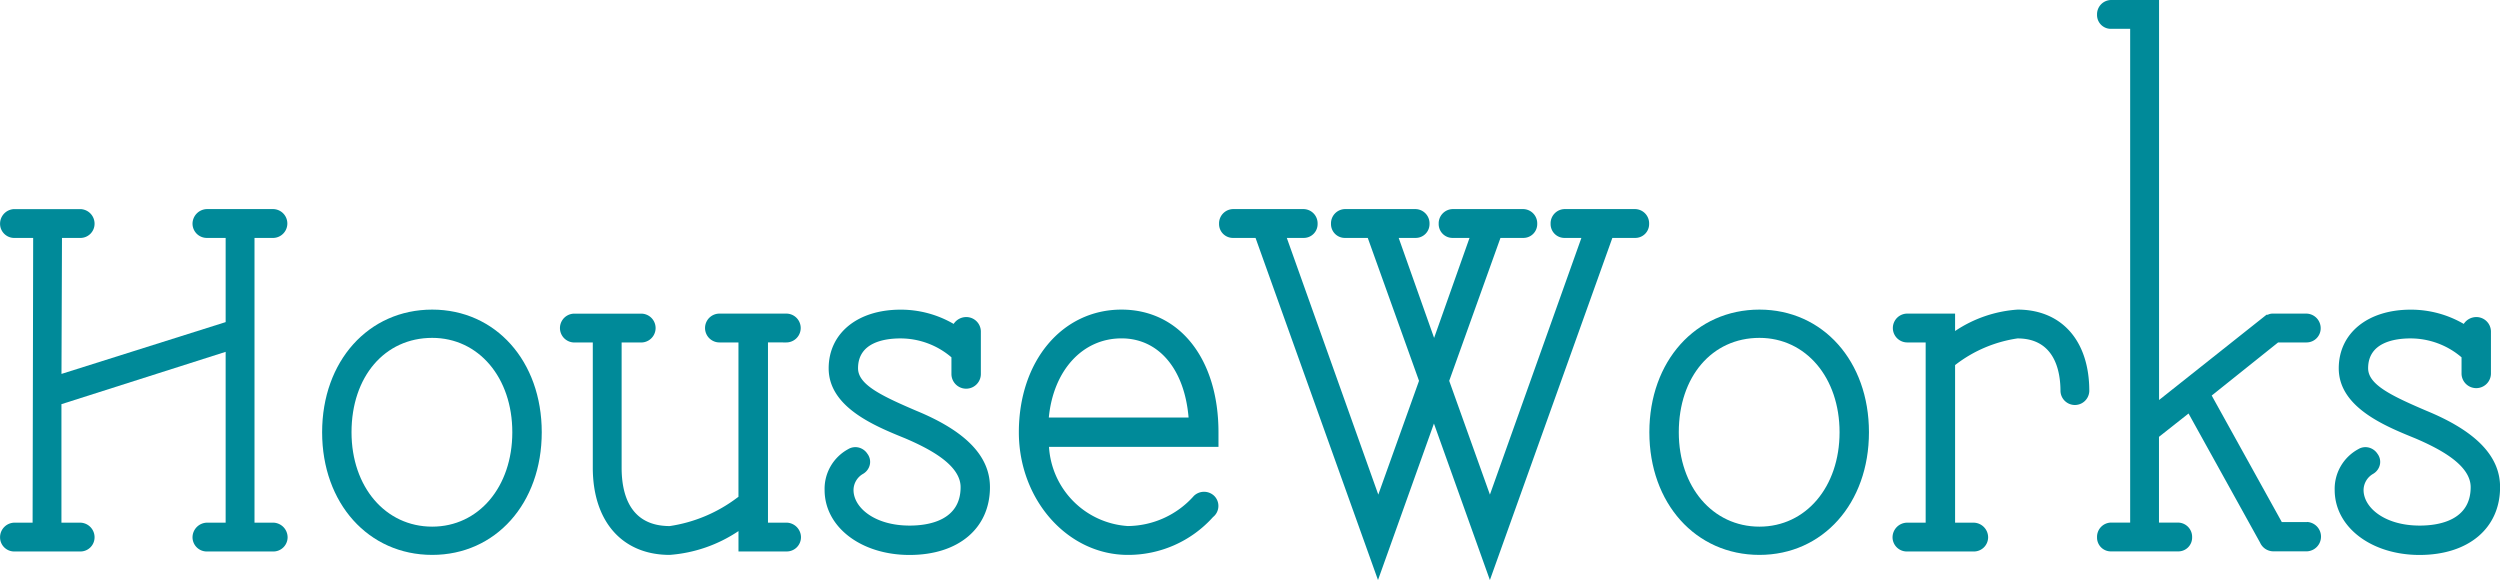
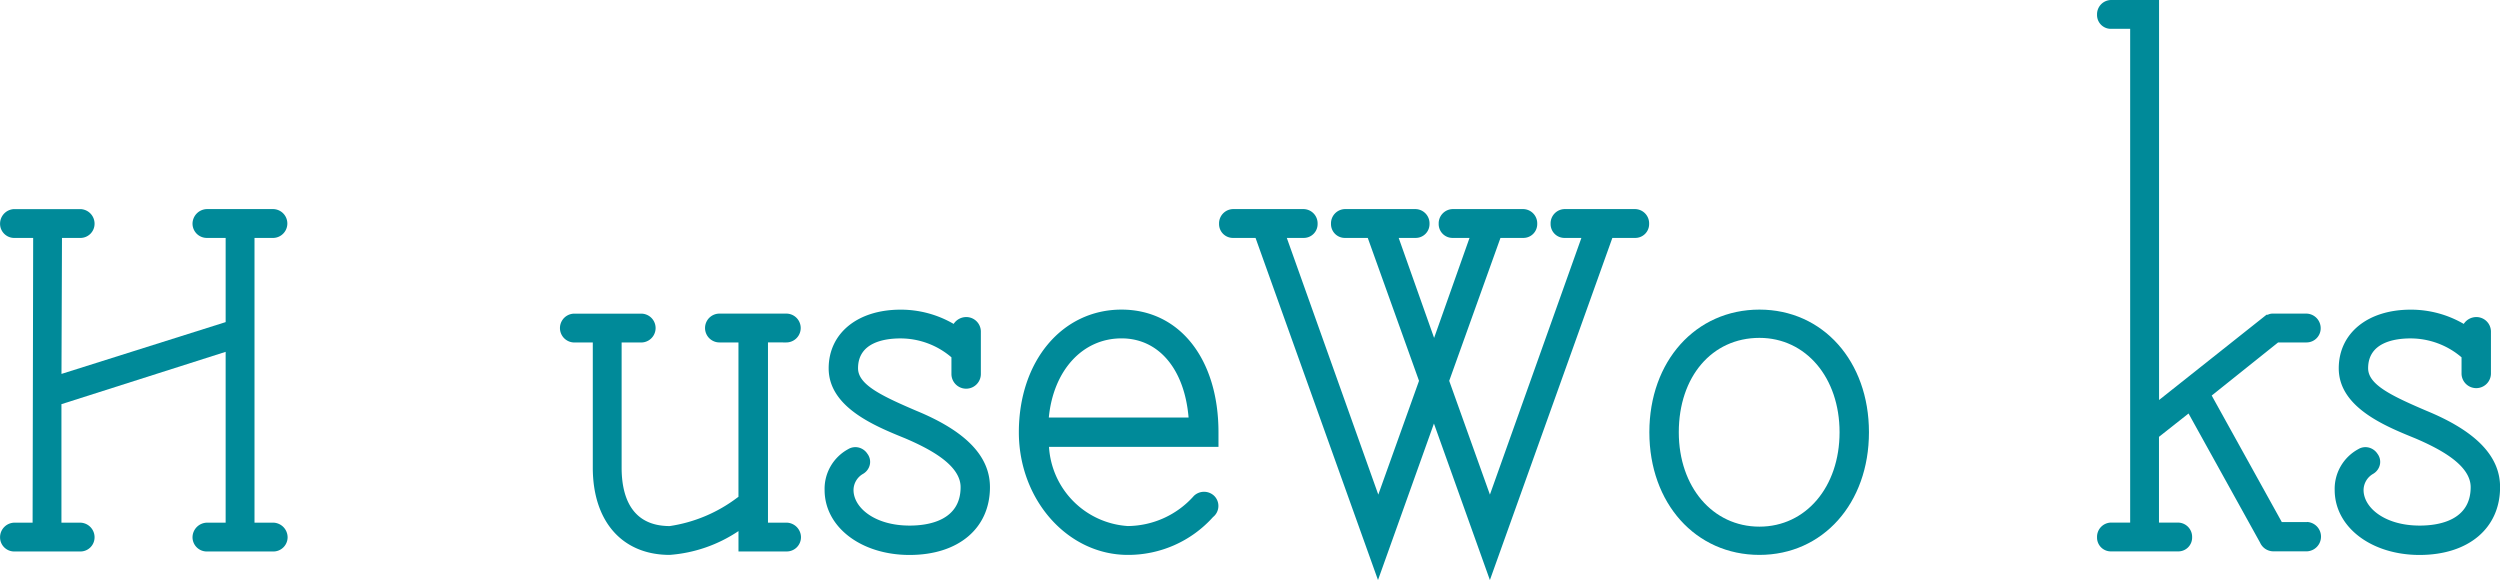
<svg xmlns="http://www.w3.org/2000/svg" width="120" height="27.843" viewBox="0 0 120 27.843">
  <g id="Group_25630" data-name="Group 25630" transform="translate(-197.9 -359.732)">
    <path id="Path_41286" data-name="Path 41286" d="M211,379.034a.692.692,0,1,0,0-1.385h-3.153a.707.707,0,0,0-.706.705.686.686,0,0,0,.706.679h.884v4.041l-7.88,2.487.024-6.527h.886a.68.68,0,0,0,.678-.679.7.7,0,0,0-.678-.705h-3.18a.7.7,0,0,0-.678.705.68.68,0,0,0,.678.679h.911l-.027,13.667h-.884a.7.7,0,0,0-.678.706.679.679,0,0,0,.678.677h3.18a.679.679,0,0,0,.678-.677.7.7,0,0,0-.678-.706h-.912v-5.688l7.882-2.512v8.2h-.884a.707.707,0,0,0-.706.706.684.684,0,0,0,.706.677H211a.684.684,0,0,0,.705-.677A.706.706,0,0,0,211,392.7h-.884V379.034Z" transform="translate(0 -7.881)" fill="#008a99" />
-     <path id="Path_41287" data-name="Path 41287" d="M230.786,386.263c-3.062,0-5.284,2.476-5.284,5.887s2.223,5.887,5.284,5.887c3.047,0,5.258-2.476,5.258-5.887S233.832,386.263,230.786,386.263Zm0,1.357c2.228,0,3.845,1.905,3.845,4.53s-1.617,4.531-3.845,4.531c-2.244,0-3.873-1.905-3.873-4.531C226.913,389.483,228.505,387.62,230.786,387.62Z" transform="translate(-12.14 -11.67)" fill="#008a99" />
    <path id="Path_41288" data-name="Path 41288" d="M256.737,387.989a.692.692,0,1,0,0-1.384h-3.208a.692.692,0,0,0,0,1.384h.912V395.4l-.056.038a7.106,7.106,0,0,1-3.242,1.365c-1.909,0-2.31-1.524-2.31-2.8v-6.012h.939a.692.692,0,0,0,0-1.384h-3.207a.692.692,0,1,0,0,1.384h.884V394c0,2.583,1.415,4.187,3.693,4.187a6.837,6.837,0,0,0,3.3-1.143v.978h2.3a.684.684,0,0,0,.7-.677.706.706,0,0,0-.7-.706h-.884v-8.651Z" transform="translate(-21.095 -11.82)" fill="#008a99" />
    <path id="Path_41289" data-name="Path 41289" d="M272.969,391.12c-1.69-.724-2.8-1.258-2.8-2.041,0-1.247,1.275-1.433,2.036-1.433a3.763,3.763,0,0,1,2.447.907v.8a.706.706,0,0,0,1.412,0V387.3a.7.7,0,0,0-.706-.679.721.721,0,0,0-.6.329,5.035,5.035,0,0,0-2.552-.684c-2.062,0-3.447,1.132-3.447,2.816,0,1.869,2.214,2.768,3.672,3.36,1.142.49,2.661,1.265,2.661,2.343,0,1.6-1.533,1.845-2.447,1.845-1.686,0-2.693-.868-2.693-1.707a.9.9,0,0,1,.459-.776.681.681,0,0,0,.328-.462.638.638,0,0,0-.12-.5.7.7,0,0,0-.415-.3.669.669,0,0,0-.508.076l0,0a2.165,2.165,0,0,0-1.132,1.961c0,1.778,1.753,3.118,4.078,3.118,2.345,0,3.859-1.278,3.859-3.256C276.5,393.3,275.346,392.1,272.969,391.12Z" transform="translate(-31.083 -11.67)" fill="#008a99" />
    <path id="Path_41290" data-name="Path 41290" d="M290.135,386.263c-2.855,0-4.928,2.476-4.928,5.887,0,3.246,2.346,5.887,5.229,5.887a5.468,5.468,0,0,0,4.091-1.816.681.681,0,0,0,.061-1.013.7.7,0,0,0-.492-.2h0a.7.7,0,0,0-.491.2,4.285,4.285,0,0,1-3.168,1.444,4.054,4.054,0,0,1-3.783-3.8h8.135v-.706C294.788,388.629,292.919,386.263,290.135,386.263Zm-3.49,5.181c.217-2.256,1.61-3.8,3.49-3.8,1.789,0,3.024,1.477,3.219,3.8Z" transform="translate(-38.402 -11.67)" fill="#008a99" />
    <path id="Path_41291" data-name="Path 41291" d="M322.314,377.649h-3.373a.685.685,0,0,0-.678.705.664.664,0,0,0,.678.679h.8l-4.391,12.321-1.954-5.461,2.46-6.86h1.086a.664.664,0,0,0,.679-.679.685.685,0,0,0-.679-.705h-3.371a.686.686,0,0,0-.68.705.664.664,0,0,0,.68.679h.8l-1.7,4.8-1.7-4.8h.8a.664.664,0,0,0,.68-.679.686.686,0,0,0-.68-.705h-3.37a.685.685,0,0,0-.679.705.664.664,0,0,0,.679.679h1.086l2.46,6.86-1.955,5.461-4.391-12.321h.8a.664.664,0,0,0,.678-.679.685.685,0,0,0-.678-.705h-3.373a.686.686,0,0,0-.679.705.665.665,0,0,0,.679.679H304.1l5.878,16.422,2.685-7.512,2.686,7.512,5.878-16.422h1.087a.664.664,0,0,0,.678-.679A.685.685,0,0,0,322.314,377.649Z" transform="translate(-45.934 -7.881)" fill="#008a99" />
    <path id="Path_41292" data-name="Path 41292" d="M344.519,386.263c-3.062,0-5.284,2.476-5.284,5.887s2.222,5.887,5.284,5.887c3.046,0,5.257-2.476,5.257-5.887S347.565,386.263,344.519,386.263Zm0,1.357c2.228,0,3.846,1.905,3.846,4.53s-1.618,4.531-3.846,4.531c-2.243,0-3.871-1.905-3.871-4.531C340.648,389.483,342.24,387.62,344.519,387.62Z" transform="translate(-62.166 -11.67)" fill="#008a99" />
-     <path id="Path_41293" data-name="Path 41293" d="M366.079,386.263a6.118,6.118,0,0,0-3,1.028v-.836h-2.295a.692.692,0,1,0,0,1.384h.883v8.651h-.883a.707.707,0,0,0-.707.706.685.685,0,0,0,.707.677h3.181a.683.683,0,0,0,.7-.677.706.706,0,0,0-.7-.706h-.886v-7.565l.032-.024a6.385,6.385,0,0,1,2.964-1.255c1.795,0,2.063,1.585,2.063,2.53a.692.692,0,0,0,1.383,0C369.525,387.763,368.2,386.263,366.079,386.263Z" transform="translate(-71.335 -11.67)" fill="#008a99" />
    <path id="Path_41294" data-name="Path 41294" d="M387.686,384.792h-1.217l-3.365-6.074,3.187-2.549h1.367a.679.679,0,0,0,.677-.679.7.7,0,0,0-.677-.705H386.04a.516.516,0,0,0-.244.055h-.062l-5.157,4.092v-19.2h-2.3a.685.685,0,0,0-.677.707.662.662,0,0,0,.677.677h.913v23.7h-.913a.684.684,0,0,0-.677.706.662.662,0,0,0,.677.677h3.208a.663.663,0,0,0,.679-.677.685.685,0,0,0-.679-.706h-.912V380.7l1.419-1.12,3.435,6.2a.7.7,0,0,0,.636.416h1.619a.706.706,0,0,0,0-1.41Z" transform="translate(-79.042 0)" fill="#008a99" />
    <path id="Path_41295" data-name="Path 41295" d="M405.9,394.782c0-1.486-1.157-2.684-3.534-3.662-1.691-.724-2.8-1.257-2.8-2.041,0-1.247,1.276-1.433,2.037-1.433a3.765,3.765,0,0,1,2.447.907v.8a.706.706,0,0,0,1.411,0V387.3a.7.7,0,0,0-.705-.679.72.72,0,0,0-.6.329,5.034,5.034,0,0,0-2.552-.684c-2.062,0-3.448,1.132-3.448,2.816,0,1.869,2.214,2.768,3.672,3.36,1.142.49,2.66,1.265,2.66,2.343,0,1.6-1.533,1.845-2.446,1.845-1.687,0-2.695-.868-2.695-1.707a.908.908,0,0,1,.459-.776.679.679,0,0,0,.329-.462.637.637,0,0,0-.12-.5.7.7,0,0,0-.417-.3.663.663,0,0,0-.506.077l0,0a2.164,2.164,0,0,0-1.131,1.96c0,1.778,1.753,3.118,4.078,3.118C404.382,398.037,405.9,396.76,405.9,394.782Z" transform="translate(-87.996 -11.67)" fill="#008a99" />
  </g>
</svg>